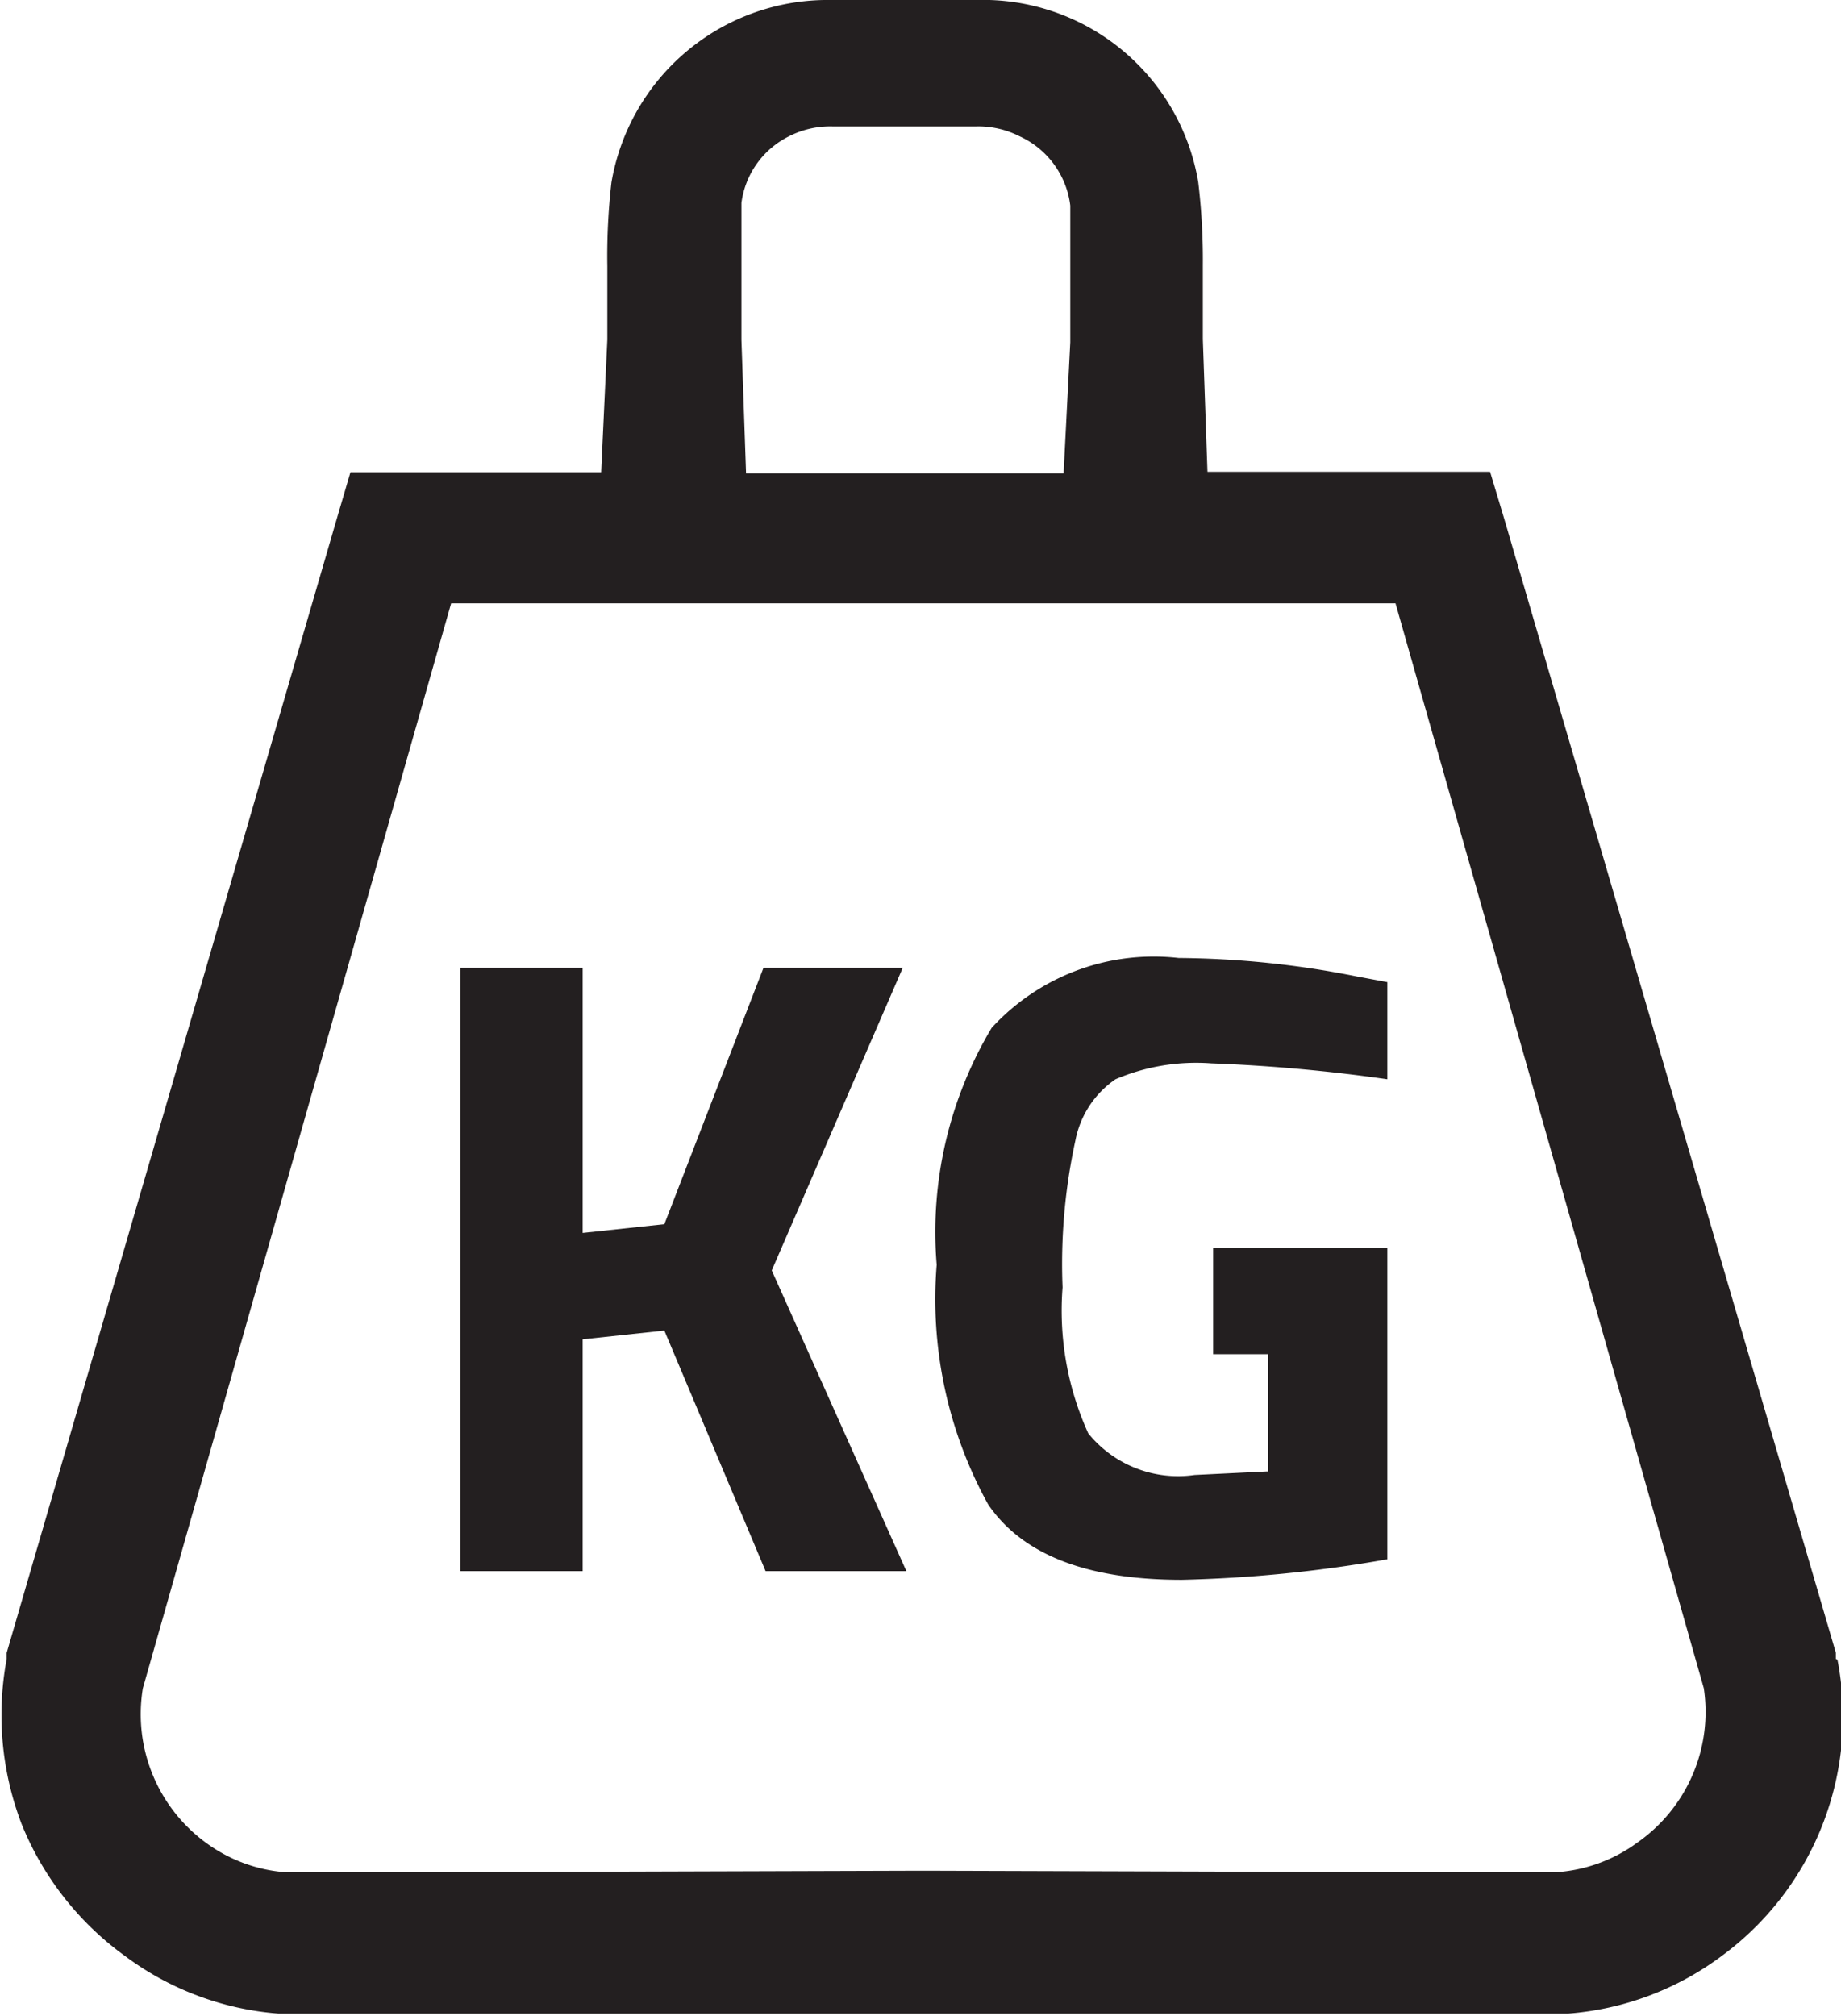
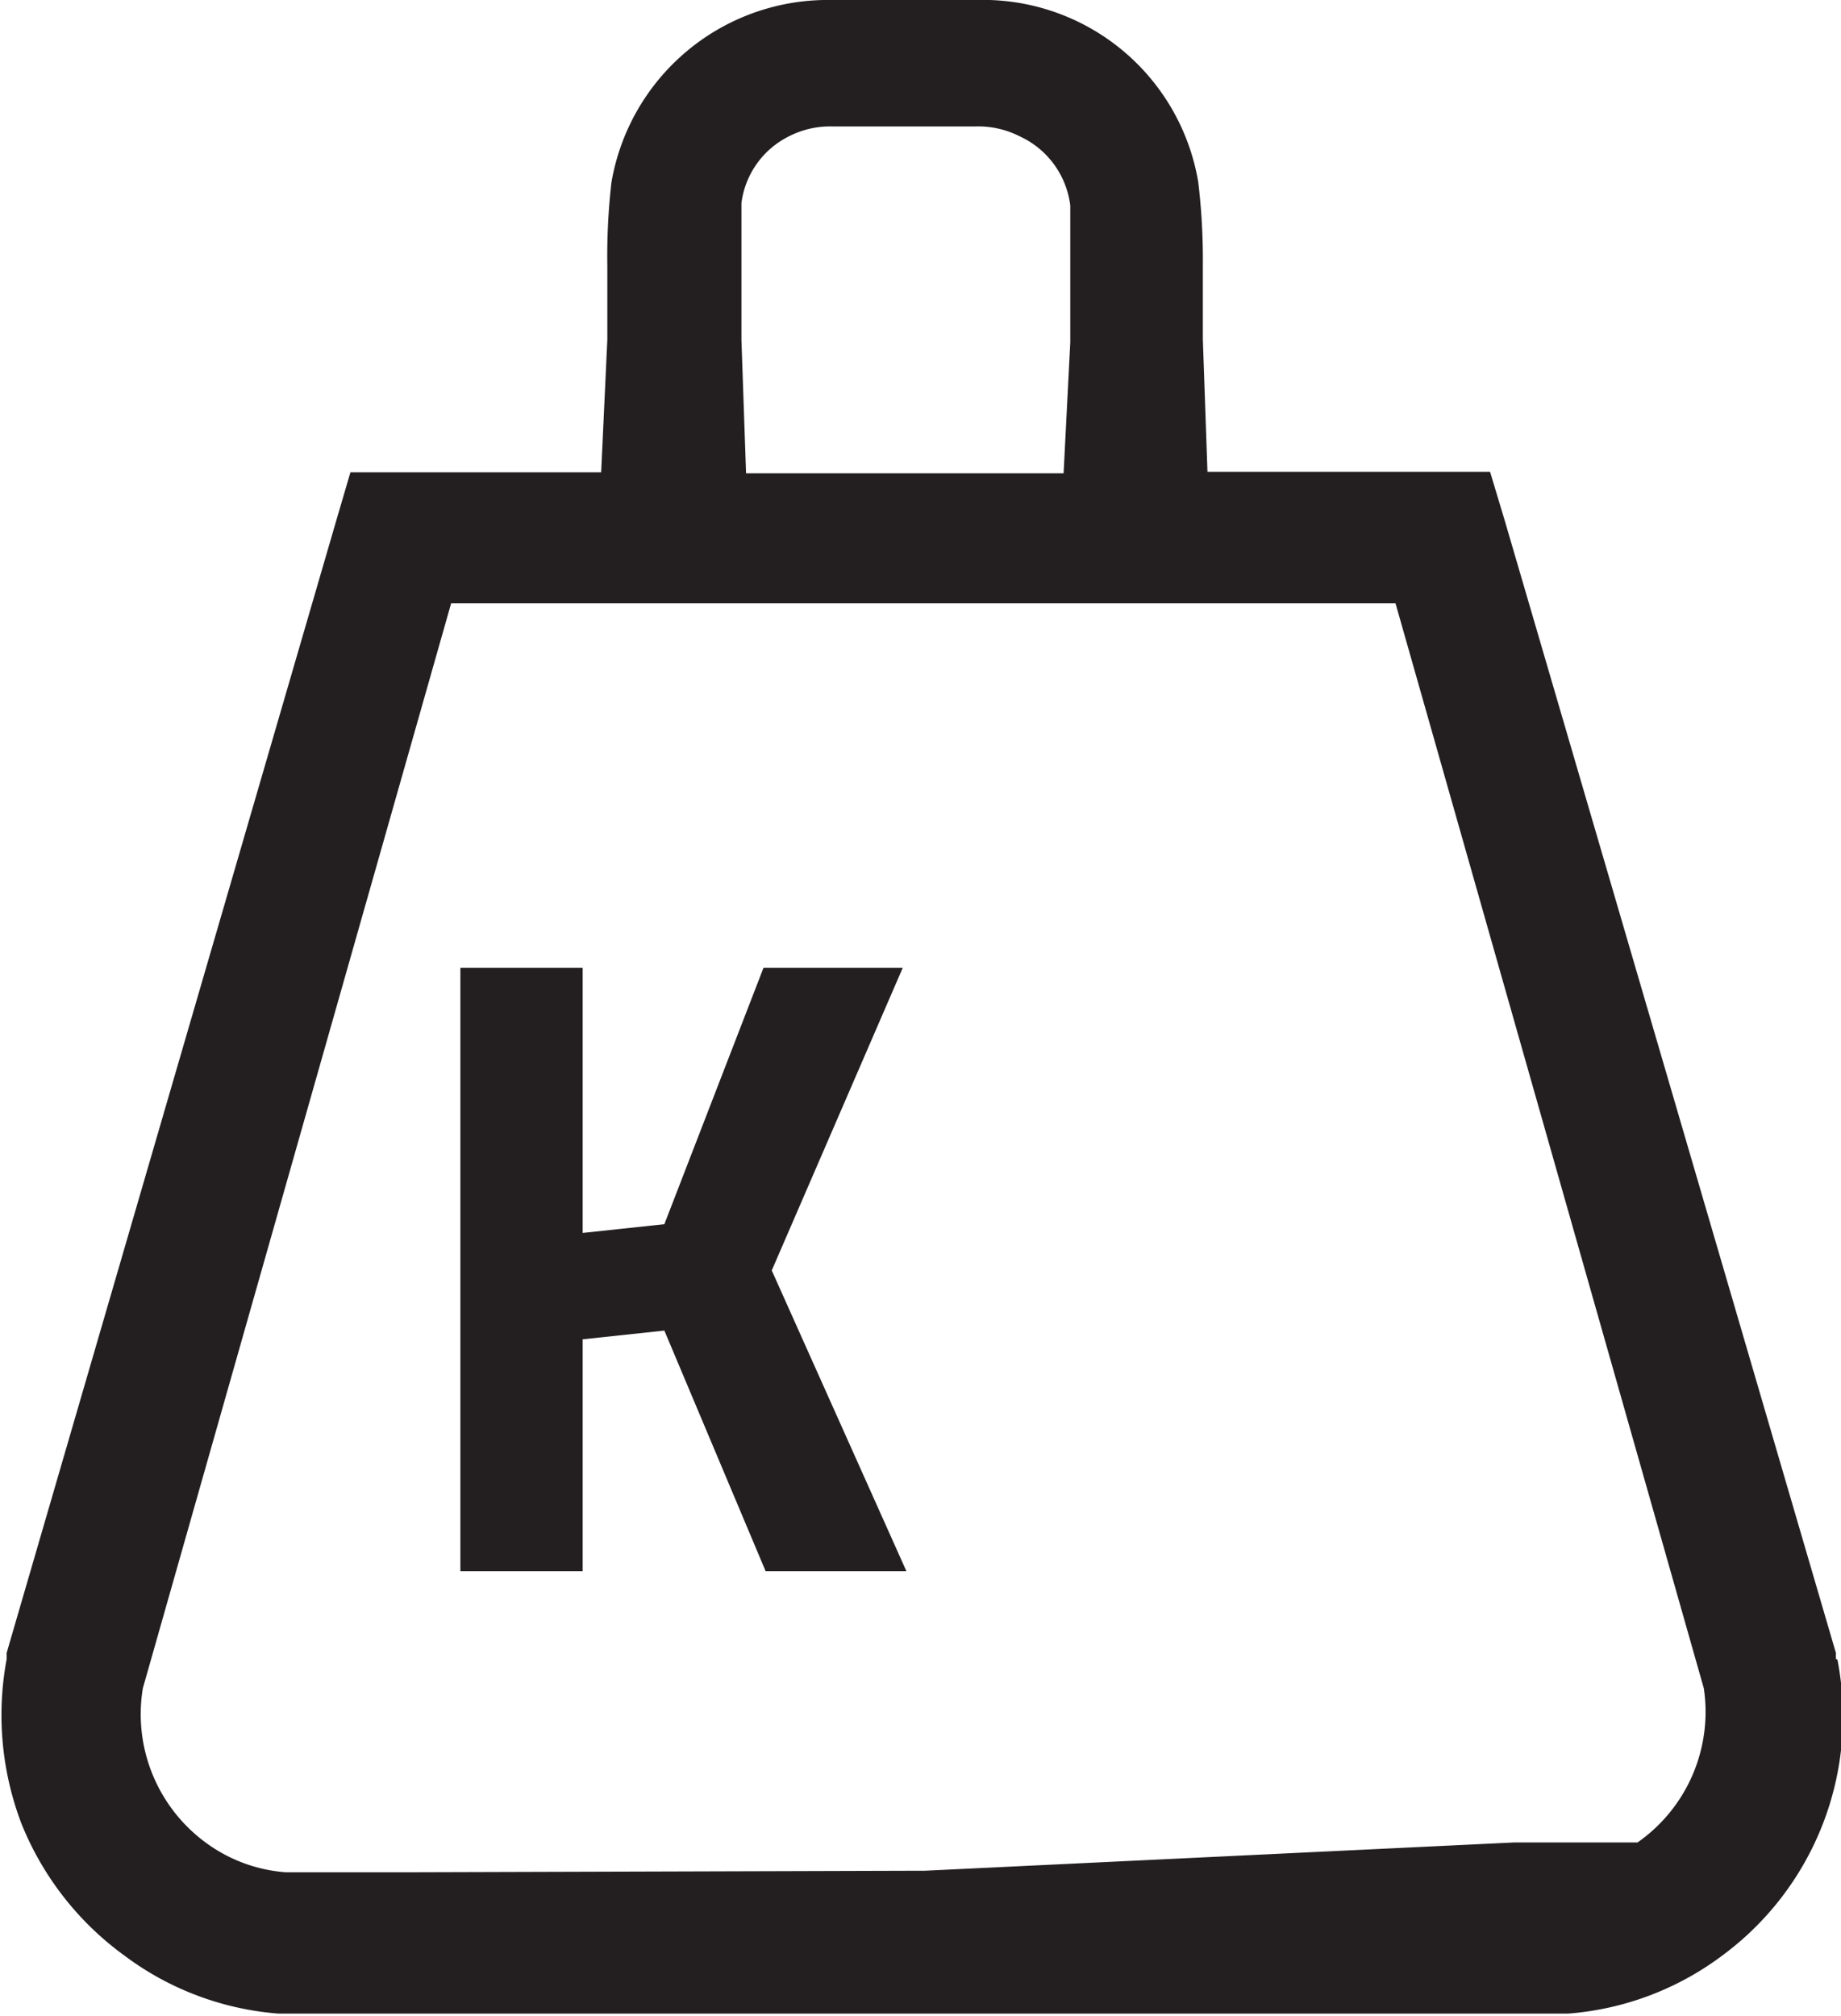
<svg xmlns="http://www.w3.org/2000/svg" viewBox="0 0 35.83 39.23">
  <defs>
    <style>.cls-1{fill:#231f20;}</style>
  </defs>
  <title>boat weight</title>
  <g id="Layer_2" data-name="Layer 2">
    <g id="Layer_3" data-name="Layer 3">
-       <path class="cls-1" d="M35.73,32.28v-.06l0-.06L29.28,10.11h0L29,9.18h-.95l-4.55,0-.09-2.58,0-1.43a12.66,12.66,0,0,0-.09-1.63A4.25,4.25,0,0,0,19,0H16.18A4.27,4.27,0,0,0,11.9,3.55a12.6,12.6,0,0,0-.08,1.63l0,1.43L11.7,9.19H6.82l-.27.92h0L.13,32.16l0,.06v.06a5.93,5.93,0,0,0,.29,3.21,5.88,5.88,0,0,0,2,2.56,5.73,5.73,0,0,0,3,1.13l.41,0H8l9.92,0H18l9.92,0h2.19l.41,0a5.73,5.73,0,0,0,3-1.13,5.78,5.78,0,0,0,2.24-5.76ZM14.43,6.61l0-1.43c0-.46,0-1,0-1.23a1.69,1.69,0,0,1,.93-1.3,1.76,1.76,0,0,1,.84-.19H19a1.77,1.77,0,0,1,.84.19A1.71,1.71,0,0,1,20.83,4c0,.19,0,.77,0,1.23l0,1.43L20.7,9.21H14.52ZM31.87,35.85a3,3,0,0,1-1.6.58h-2.4L18,36.4h-.08L8,36.43H5.56A3,3,0,0,1,4,35.85a3.1,3.1,0,0,1-1.22-3l6-21.11,9.19,0,9.19,0,6,21.11A3.1,3.1,0,0,1,31.87,35.85Z" />
+       <path class="cls-1" d="M35.73,32.28v-.06l0-.06L29.28,10.11h0L29,9.18h-.95l-4.55,0-.09-2.58,0-1.43a12.66,12.66,0,0,0-.09-1.63A4.25,4.25,0,0,0,19,0H16.18A4.27,4.27,0,0,0,11.9,3.55a12.6,12.6,0,0,0-.08,1.63l0,1.43L11.7,9.19H6.82l-.27.92h0L.13,32.16l0,.06v.06a5.93,5.93,0,0,0,.29,3.21,5.88,5.88,0,0,0,2,2.56,5.73,5.73,0,0,0,3,1.13l.41,0H8l9.92,0H18l9.92,0h2.19l.41,0a5.73,5.73,0,0,0,3-1.13,5.78,5.78,0,0,0,2.24-5.76ZM14.43,6.61l0-1.43c0-.46,0-1,0-1.23a1.69,1.69,0,0,1,.93-1.3,1.76,1.76,0,0,1,.84-.19H19a1.77,1.77,0,0,1,.84.19A1.71,1.71,0,0,1,20.83,4c0,.19,0,.77,0,1.23l0,1.43L20.7,9.21H14.52ZM31.87,35.85h-2.4L18,36.4h-.08L8,36.43H5.56A3,3,0,0,1,4,35.85a3.1,3.1,0,0,1-1.22-3l6-21.11,9.19,0,9.19,0,6,21.11A3.1,3.1,0,0,1,31.87,35.85Z" />
      <polygon class="cls-1" points="17.57 18.83 14.86 18.83 12.93 23.82 11.34 23.99 11.34 18.83 8.96 18.83 8.96 30.57 11.34 30.57 11.34 26.06 12.93 25.89 14.9 30.57 17.64 30.57 15.02 24.72 17.57 18.83" />
-       <path class="cls-1" d="M21.71,21a4,4,0,0,1,1.86-.31A32.76,32.76,0,0,1,27,21L27,19.11,26.41,19a18.23,18.23,0,0,0-3.47-.36A4.28,4.28,0,0,0,19.3,20a7.74,7.74,0,0,0-1.07,4.61,8.27,8.27,0,0,0,1,4.66q1,1.47,3.77,1.47a26.36,26.36,0,0,0,4-.4V24.28H23.61v2.07h1.07v2.28l-1.43.07a2.25,2.25,0,0,1-2.07-.81,5.77,5.77,0,0,1-.5-2.84,11.28,11.28,0,0,1,.25-2.86A1.87,1.87,0,0,1,21.71,21Z" />
    </g>
  </g>
</svg>